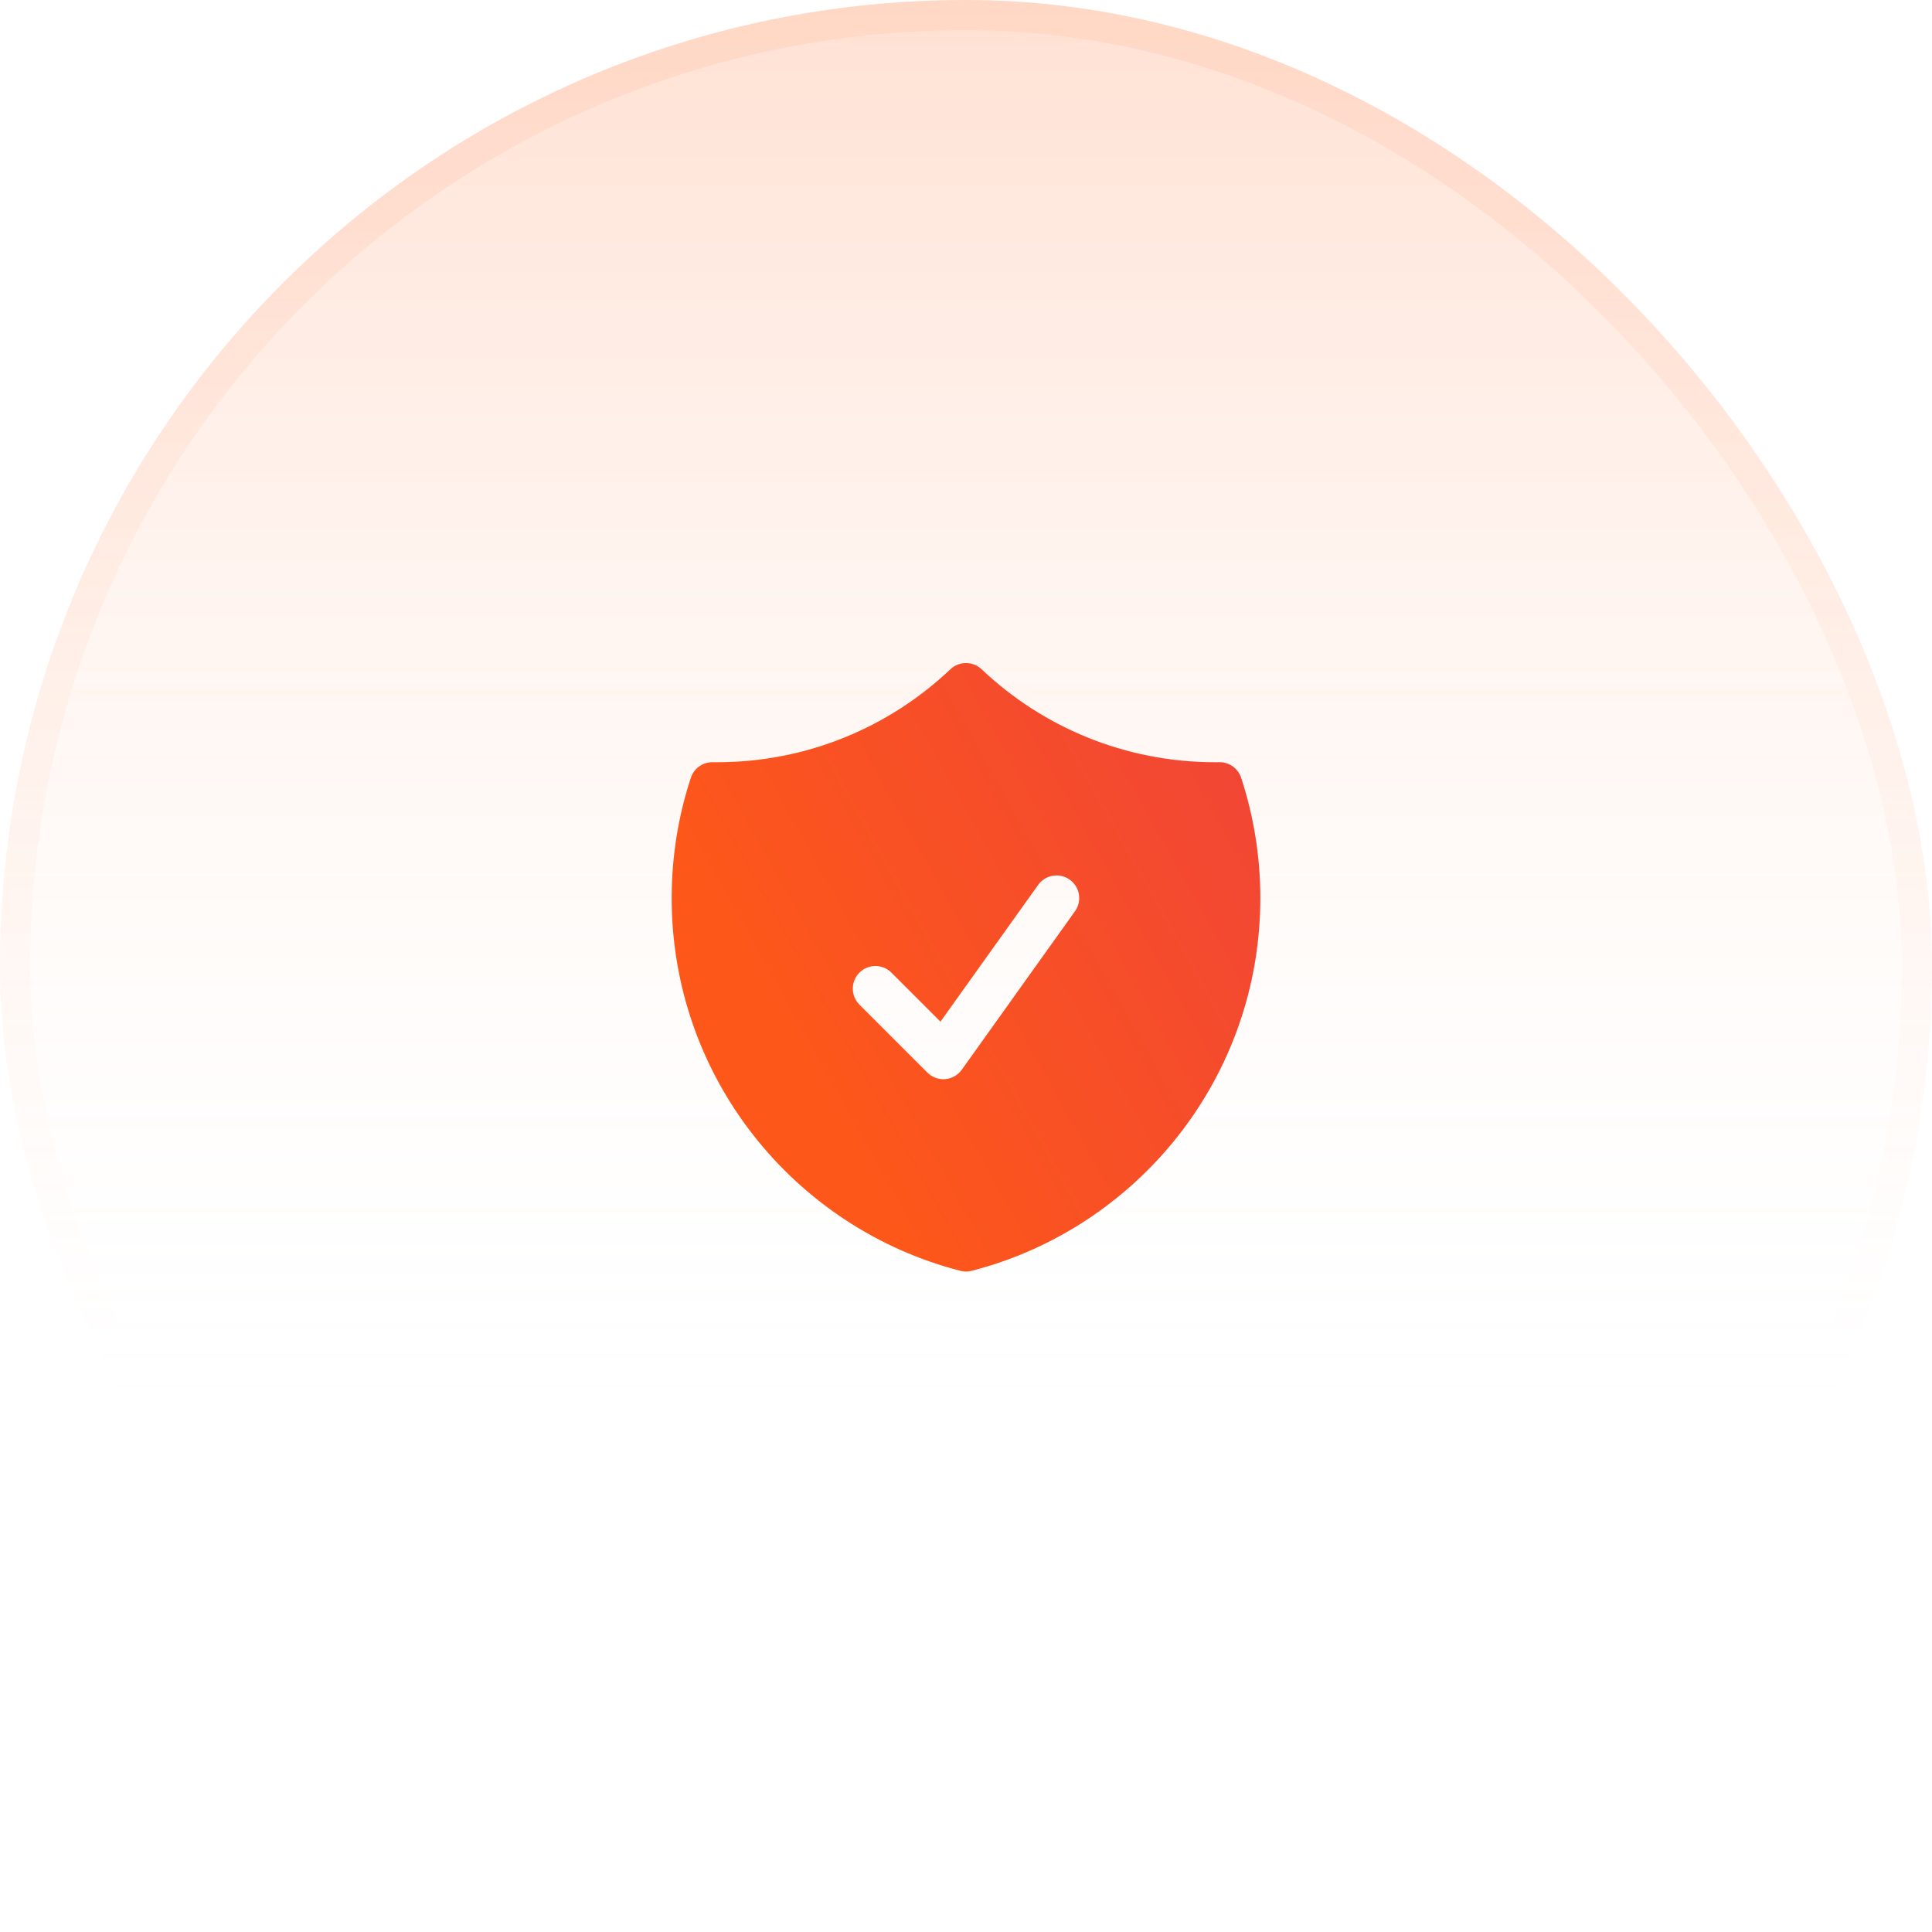
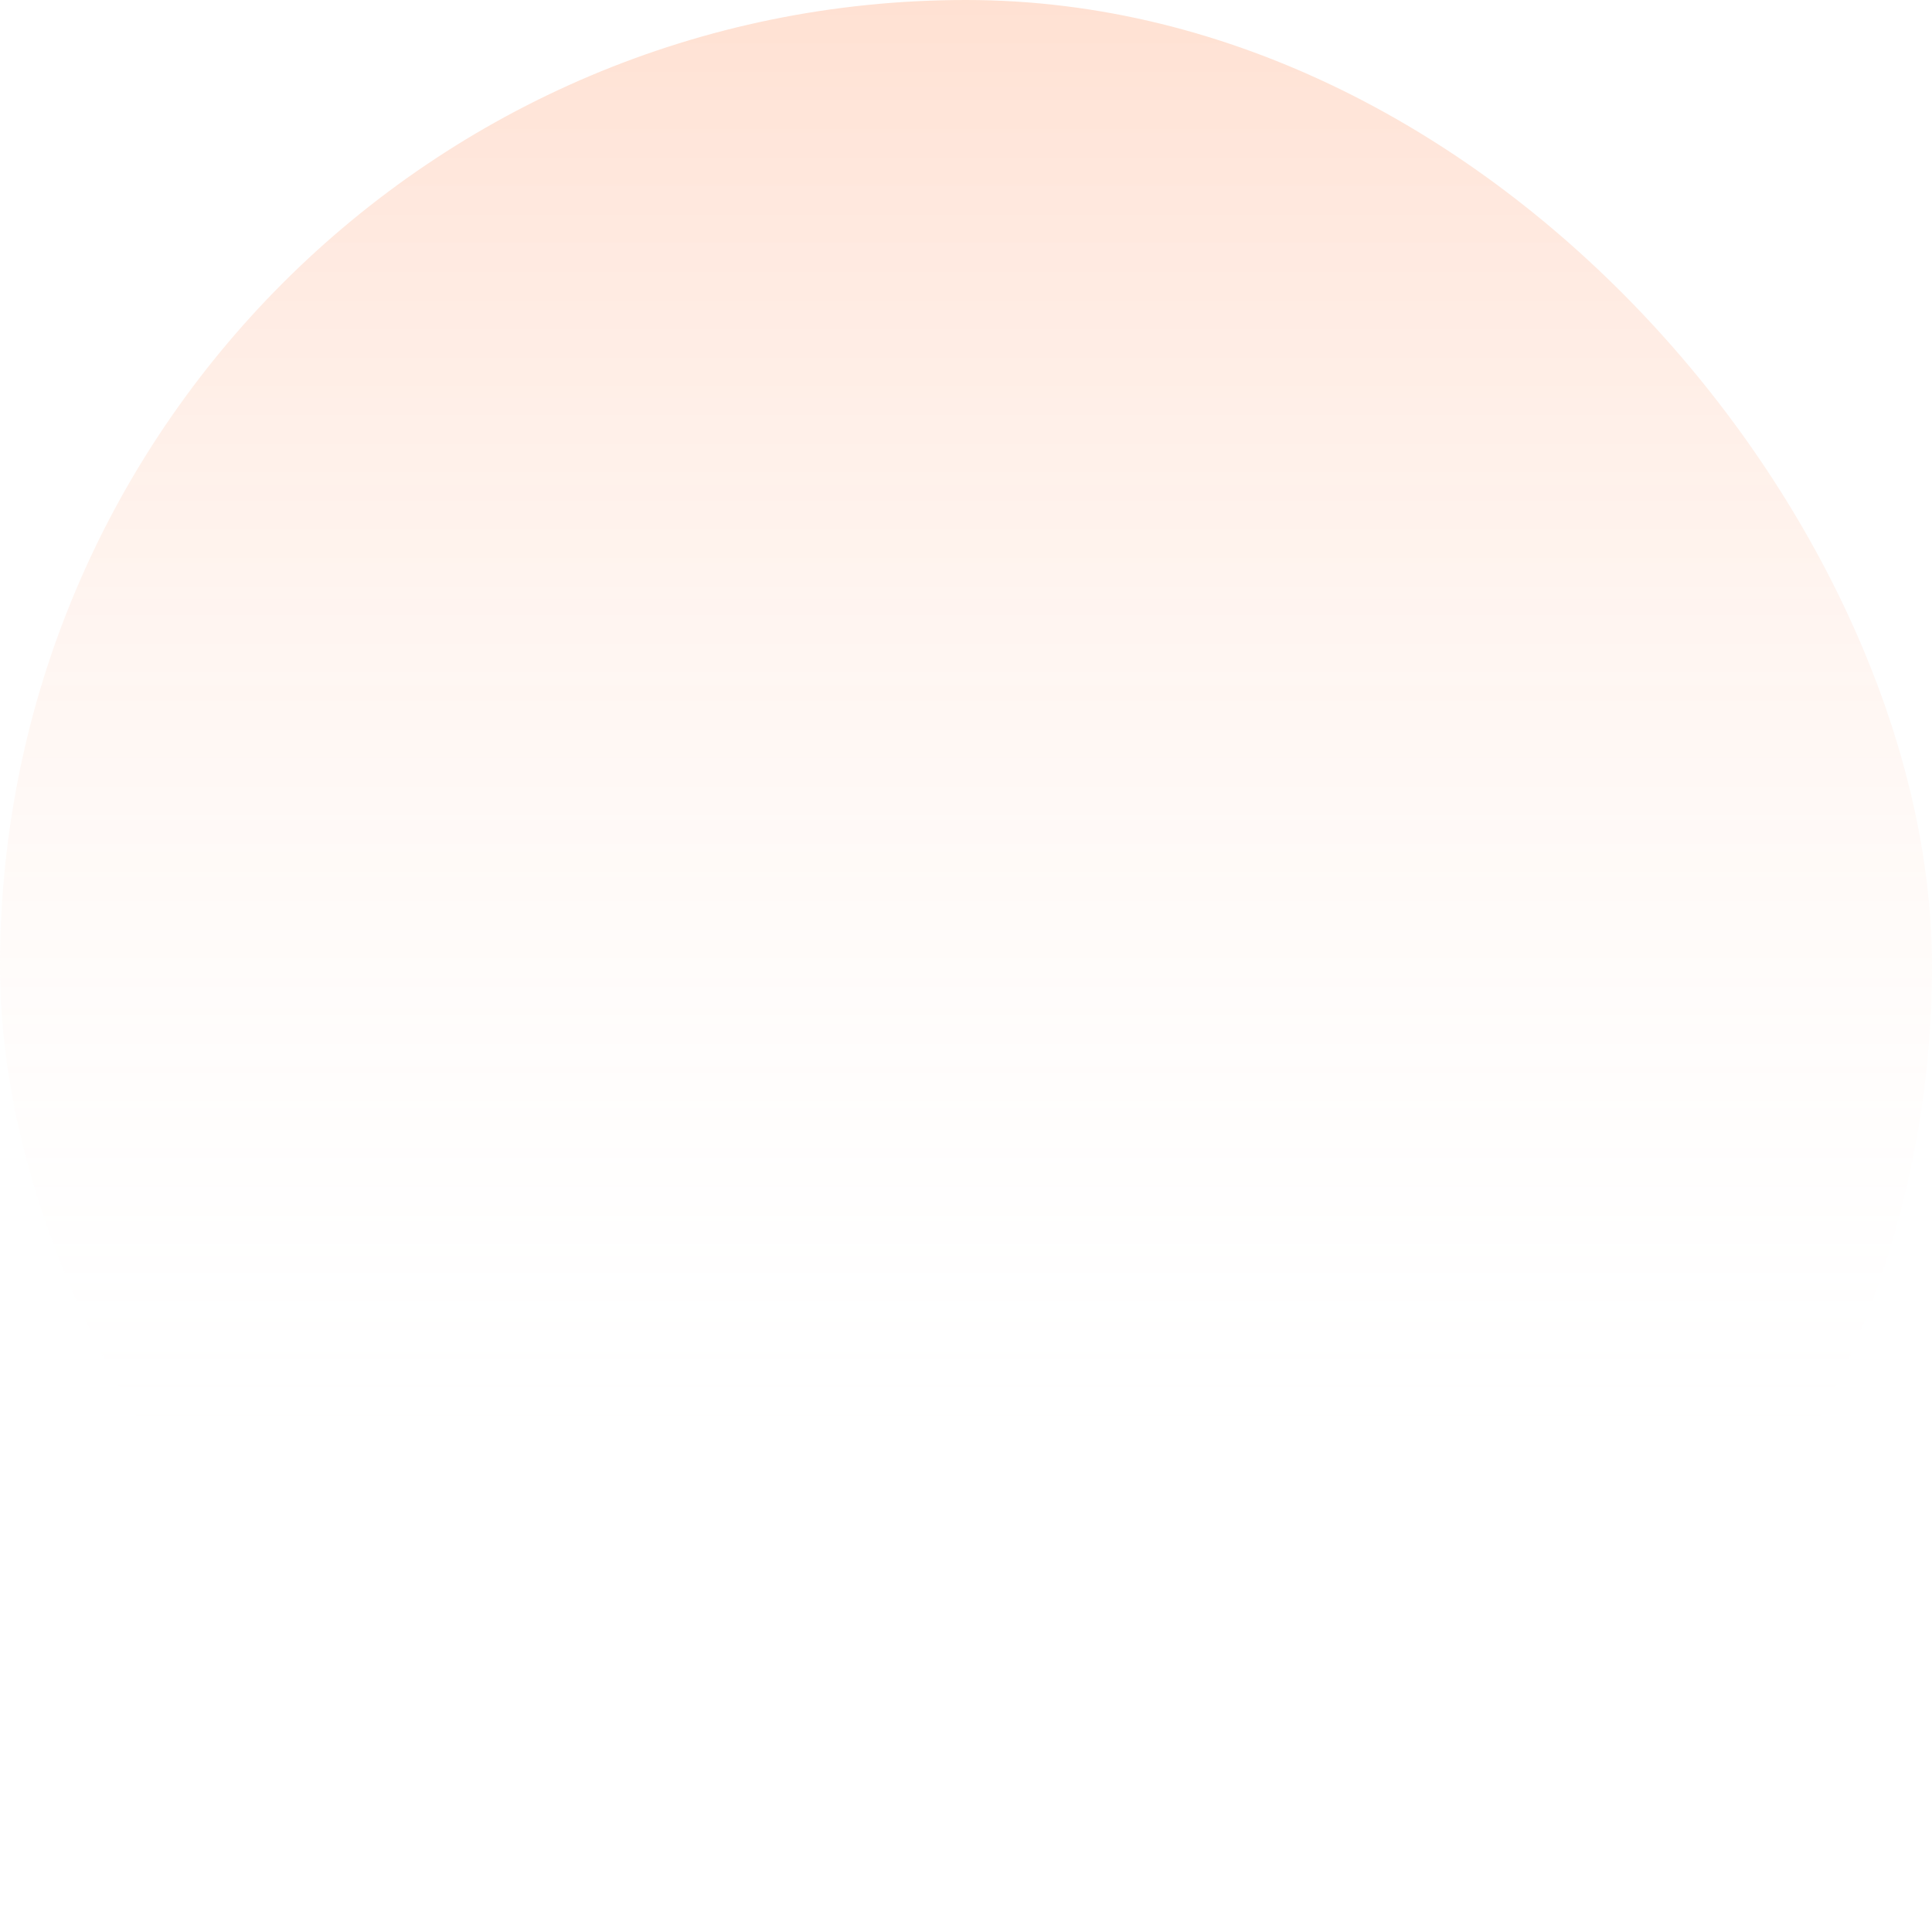
<svg xmlns="http://www.w3.org/2000/svg" width="64" height="64" viewBox="0 0 64 64" fill="none">
  <rect width="64" height="64" rx="32" fill="url(#paint0_linear_241_50519)" />
-   <rect x="0.5" y="0.5" width="63" height="63" rx="31.5" stroke="url(#paint1_linear_241_50519)" stroke-opacity="0.1" />
-   <path fill-rule="evenodd" clip-rule="evenodd" d="M32.516 22.17C32.227 21.896 31.773 21.896 31.484 22.17C29.468 24.08 26.746 25.25 23.75 25.25C23.702 25.25 23.655 25.25 23.607 25.249C23.28 25.245 22.988 25.454 22.885 25.765C22.473 27.02 22.25 28.36 22.25 29.75C22.25 35.692 26.314 40.683 31.813 42.098C31.936 42.13 32.064 42.13 32.187 42.098C37.686 40.683 41.75 35.692 41.75 29.75C41.75 28.36 41.527 27.02 41.115 25.765C41.012 25.454 40.72 25.245 40.393 25.249C40.345 25.25 40.298 25.25 40.25 25.25C37.254 25.25 34.532 24.08 32.516 22.17ZM35.61 30.186C35.851 29.849 35.773 29.381 35.436 29.14C35.099 28.899 34.63 28.977 34.39 29.314L31.154 33.844L29.53 32.22C29.237 31.927 28.763 31.927 28.47 32.22C28.177 32.513 28.177 32.987 28.47 33.28L30.72 35.53C30.876 35.686 31.092 35.766 31.312 35.747C31.532 35.729 31.732 35.615 31.86 35.436L35.61 30.186Z" fill="url(#paint2_linear_241_50519)" />
  <defs>
    <linearGradient id="paint0_linear_241_50519" x1="32" y1="0" x2="32" y2="64" gradientUnits="userSpaceOnUse">
      <stop stop-color="#FF9421" stop-opacity="0.2" />
      <stop offset="0" stop-color="#FF6720" stop-opacity="0.2" />
      <stop offset="0.755" stop-color="white" stop-opacity="0" />
    </linearGradient>
    <linearGradient id="paint1_linear_241_50519" x1="32" y1="0" x2="32" y2="64" gradientUnits="userSpaceOnUse">
      <stop offset="0.12" stop-color="#FF854D" />
      <stop offset="0.698" stop-color="#FF854D" stop-opacity="0" />
    </linearGradient>
    <linearGradient id="paint2_linear_241_50519" x1="41.75" y1="21.964" x2="24.558" y2="31.559" gradientUnits="userSpaceOnUse">
      <stop stop-color="#F04438" />
      <stop offset="1" stop-color="#FD571A" />
    </linearGradient>
  </defs>
</svg>